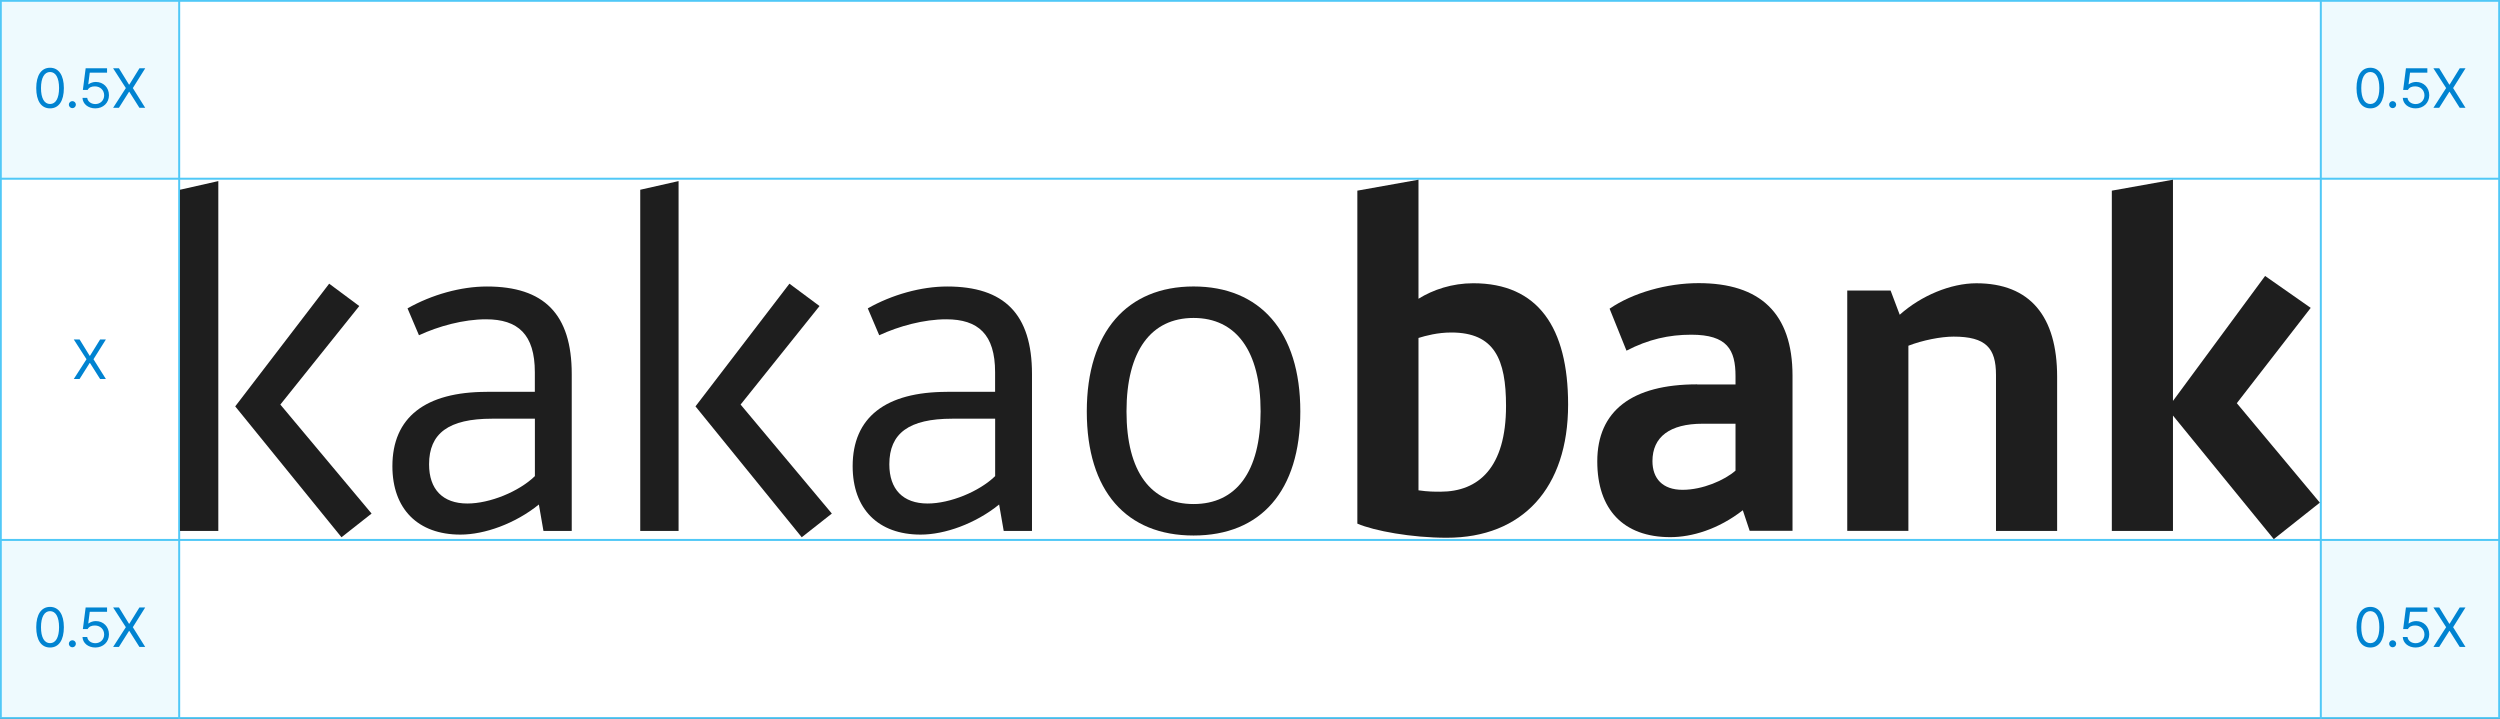
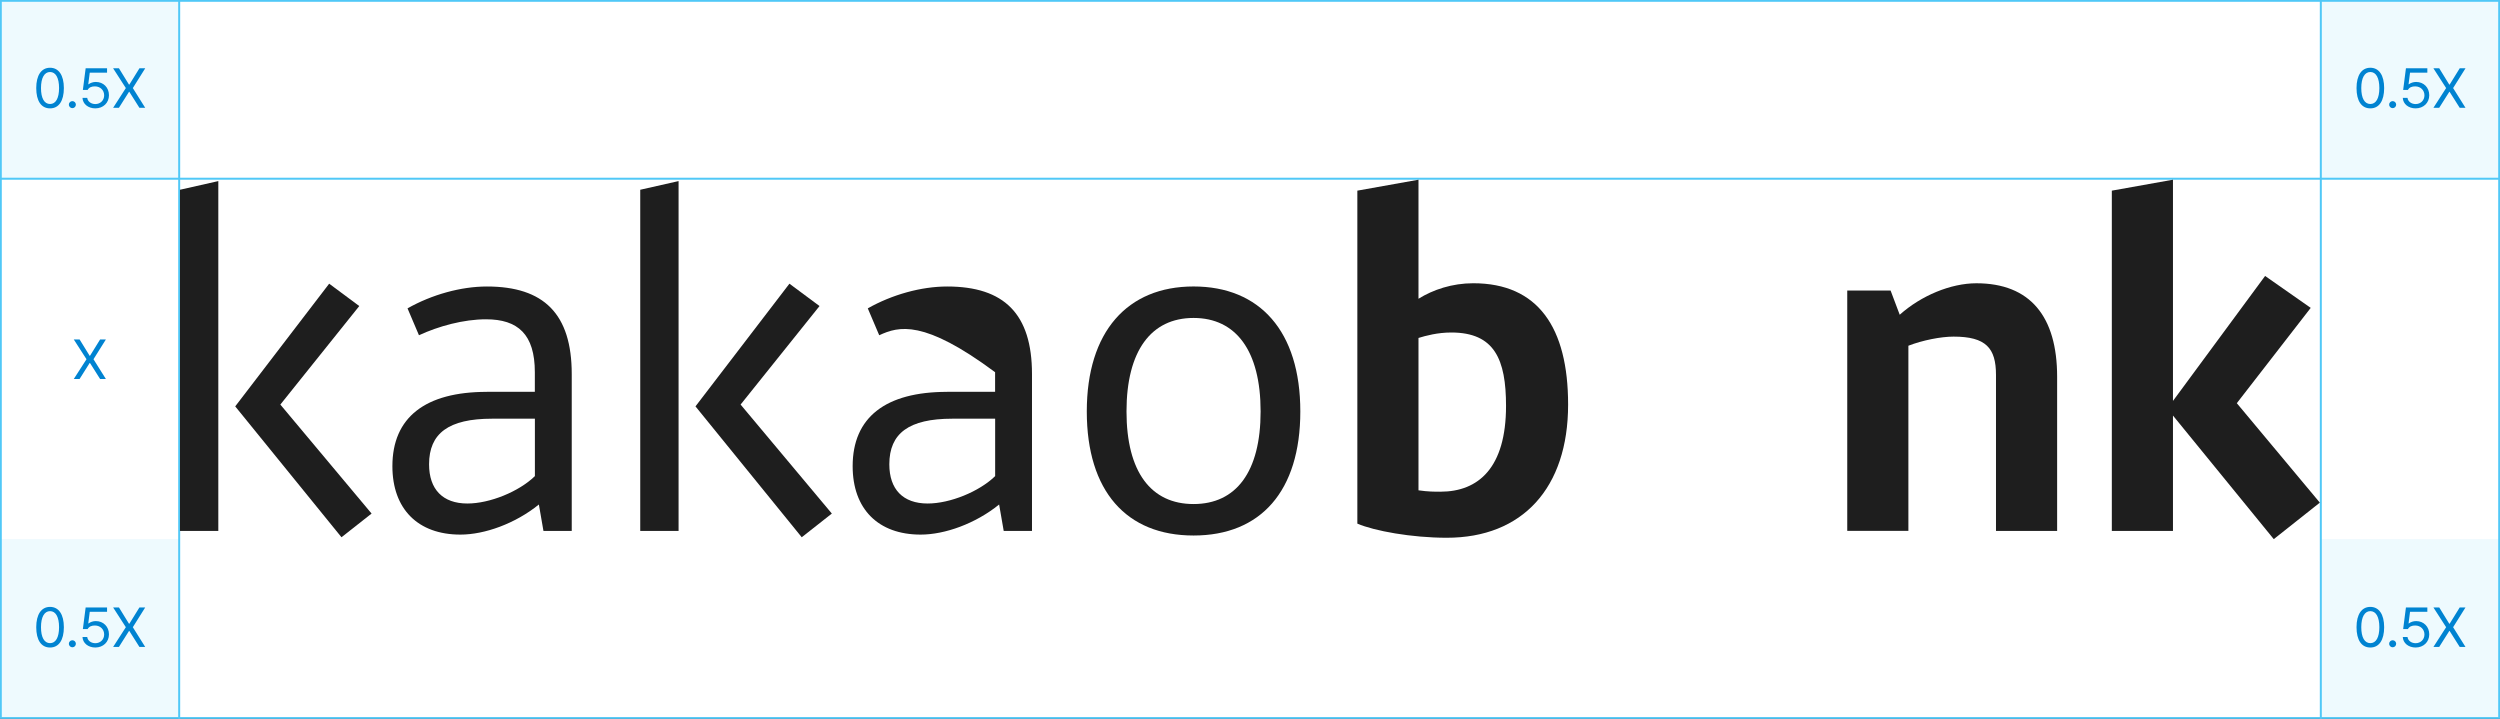
<svg xmlns="http://www.w3.org/2000/svg" width="626" height="180" viewBox="0 0 626 180" fill="none">
  <rect x="0" y="0" width="626" height="180" fill="#333333" stroke="none" />
  <rect x="0.225" y="0.225" width="625.549" height="179.549" fill="white" stroke="#50C8F7" stroke-width="0.451" />
  <rect opacity="0.1" y="-0" width="45" height="45" fill="#50C8F7" />
  <line y1="44.75" x2="626" y2="44.75" stroke="#50C8F7" stroke-width="0.5" />
-   <line y1="135.2" x2="626" y2="135.2" stroke="#50C8F7" stroke-width="0.5" />
  <path d="M19.936 85.003L22.452 89.091H22.534L25.064 85.003H26.513L23.409 89.952L26.513 94.901H25.064L22.534 90.895H22.452L19.923 94.901H18.474L21.659 89.952L18.474 85.003H19.936Z" fill="#0083D1" />
  <path d="M12.533 27.137C10.332 27.137 9.074 25.291 9.074 22.051C9.074 18.838 10.359 16.965 12.533 16.965C14.707 16.965 15.992 18.838 15.992 22.051C15.992 25.291 14.721 27.137 12.533 27.137ZM12.533 26.043C13.955 26.043 14.789 24.607 14.789 22.051C14.789 19.494 13.955 18.031 12.533 18.031C11.111 18.031 10.264 19.494 10.264 22.051C10.264 24.607 11.098 26.043 12.533 26.043ZM18.125 27.082C17.646 27.082 17.236 26.685 17.25 26.193C17.236 25.715 17.646 25.318 18.125 25.318C18.604 25.318 19 25.715 19 26.193C19 26.685 18.604 27.082 18.125 27.082ZM23.867 27.137C22.076 27.137 20.723 26.029 20.654 24.512H21.844C21.939 25.4 22.801 26.056 23.867 26.056C25.152 26.056 26.082 25.113 26.082 23.869C26.082 22.584 25.111 21.64 23.785 21.627C22.951 21.613 22.309 21.873 21.939 22.515H20.75L21.447 17.101H26.807V18.195H22.473L22.104 21.094H22.199C22.637 20.752 23.307 20.519 24.004 20.519C25.891 20.519 27.285 21.914 27.285 23.842C27.285 25.756 25.836 27.137 23.867 27.137ZM29.787 17.101L32.303 21.189H32.385L34.914 17.101H36.363L33.26 22.051L36.363 27H34.914L32.385 22.994H32.303L29.773 27H28.324L31.51 22.051L28.324 17.101H29.787Z" fill="#0083D1" />
  <rect opacity="0.1" y="135" width="45" height="45" fill="#50C8F7" />
  <path d="M12.533 162.137C10.332 162.137 9.074 160.291 9.074 157.051C9.074 153.838 10.359 151.965 12.533 151.965C14.707 151.965 15.992 153.838 15.992 157.051C15.992 160.291 14.721 162.137 12.533 162.137ZM12.533 161.043C13.955 161.043 14.789 159.607 14.789 157.051C14.789 154.494 13.955 153.031 12.533 153.031C11.111 153.031 10.264 154.494 10.264 157.051C10.264 159.607 11.098 161.043 12.533 161.043ZM18.125 162.082C17.646 162.082 17.236 161.685 17.25 161.193C17.236 160.715 17.646 160.318 18.125 160.318C18.604 160.318 19 160.715 19 161.193C19 161.685 18.604 162.082 18.125 162.082ZM23.867 162.137C22.076 162.137 20.723 161.029 20.654 159.512H21.844C21.939 160.4 22.801 161.057 23.867 161.057C25.152 161.057 26.082 160.113 26.082 158.869C26.082 157.584 25.111 156.641 23.785 156.627C22.951 156.613 22.309 156.873 21.939 157.516H20.75L21.447 152.101H26.807V153.195H22.473L22.104 156.094H22.199C22.637 155.752 23.307 155.519 24.004 155.519C25.891 155.519 27.285 156.914 27.285 158.842C27.285 160.756 25.836 162.137 23.867 162.137ZM29.787 152.101L32.303 156.189H32.385L34.914 152.101H36.363L33.26 157.051L36.363 162H34.914L32.385 157.994H32.303L29.773 162H28.324L31.51 157.051L28.324 152.101H29.787Z" fill="#0083D1" />
  <rect opacity="0.1" x="581" y="135" width="45" height="45" fill="#50C8F7" />
  <path d="M593.533 162.137C591.332 162.137 590.074 160.291 590.074 157.051C590.074 153.838 591.359 151.965 593.533 151.965C595.707 151.965 596.992 153.838 596.992 157.051C596.992 160.291 595.721 162.137 593.533 162.137ZM593.533 161.043C594.955 161.043 595.789 159.607 595.789 157.051C595.789 154.494 594.955 153.031 593.533 153.031C592.111 153.031 591.264 154.494 591.264 157.051C591.264 159.607 592.098 161.043 593.533 161.043ZM599.125 162.082C598.646 162.082 598.236 161.685 598.25 161.193C598.236 160.715 598.646 160.318 599.125 160.318C599.604 160.318 600 160.715 600 161.193C600 161.685 599.604 162.082 599.125 162.082ZM604.867 162.137C603.076 162.137 601.723 161.029 601.654 159.512H602.844C602.939 160.4 603.801 161.057 604.867 161.057C606.152 161.057 607.082 160.113 607.082 158.869C607.082 157.584 606.111 156.641 604.785 156.627C603.951 156.613 603.309 156.873 602.939 157.516H601.75L602.447 152.101H607.807V153.195H603.473L603.104 156.094H603.199C603.637 155.752 604.307 155.519 605.004 155.519C606.891 155.519 608.285 156.914 608.285 158.842C608.285 160.756 606.836 162.137 604.867 162.137ZM610.787 152.101L613.303 156.189H613.385L615.914 152.101H617.363L614.26 157.051L617.363 162H615.914L613.385 157.994H613.303L610.773 162H609.324L612.51 157.051L609.324 152.101H610.787Z" fill="#0083D1" />
  <rect opacity="0.1" x="581" y="-0" width="45" height="45" fill="#50C8F7" />
  <path d="M593.533 27.137C591.332 27.137 590.074 25.291 590.074 22.051C590.074 18.838 591.359 16.965 593.533 16.965C595.707 16.965 596.992 18.838 596.992 22.051C596.992 25.291 595.721 27.137 593.533 27.137ZM593.533 26.043C594.955 26.043 595.789 24.607 595.789 22.051C595.789 19.494 594.955 18.031 593.533 18.031C592.111 18.031 591.264 19.494 591.264 22.051C591.264 24.607 592.098 26.043 593.533 26.043ZM599.125 27.082C598.646 27.082 598.236 26.685 598.25 26.193C598.236 25.715 598.646 25.318 599.125 25.318C599.604 25.318 600 25.715 600 26.193C600 26.685 599.604 27.082 599.125 27.082ZM604.867 27.137C603.076 27.137 601.723 26.029 601.654 24.512H602.844C602.939 25.4 603.801 26.056 604.867 26.056C606.152 26.056 607.082 25.113 607.082 23.869C607.082 22.584 606.111 21.64 604.785 21.627C603.951 21.613 603.309 21.873 602.939 22.515H601.75L602.447 17.101H607.807V18.195H603.473L603.104 21.094H603.199C603.637 20.752 604.307 20.519 605.004 20.519C606.891 20.519 608.285 21.914 608.285 23.842C608.285 25.756 606.836 27.137 604.867 27.137ZM610.787 17.101L613.303 21.189H613.385L615.914 17.101H617.363L614.26 22.051L617.363 27H615.914L613.385 22.994H613.303L610.773 27H609.324L612.51 22.051L609.324 17.101H610.787Z" fill="#0083D1" />
  <line x1="44.867" y1="-0" x2="44.867" y2="180" stroke="#50C8F7" stroke-width="0.5" />
  <line x1="581.133" y1="-0" x2="581.133" y2="180" stroke="#50C8F7" stroke-width="0.5" />
  <path d="M54.666 132.938H45.068V47.514L54.666 45.344V132.938ZM82.424 71.034L89.961 76.634L70.198 101.302L93.045 128.596L85.508 134.528L58.899 101.758L82.424 71.034Z" fill="#1E1E1E" />
  <path d="M121.933 98.107H133.924V93.199C133.924 83.713 129.692 79.952 121.698 79.952C116.097 79.952 109.818 81.667 104.908 83.948L102.045 77.215C108.103 73.785 115.405 71.739 121.919 71.739C136.192 71.739 143.163 78.597 143.163 93.669V132.951H136.082L134.934 126.328C129 131.126 121.339 133.864 115.281 133.864C104.659 133.864 98.256 127.462 98.256 116.732C98.256 104.509 106.485 98.121 121.906 98.121L121.933 98.107ZM133.938 119.235V104.841H123.206C112.349 104.841 107.439 108.491 107.439 116.262C107.439 122.54 110.869 126.079 117.037 126.079C122.639 126.079 129.941 123.106 133.938 119.221V119.235Z" fill="#1E1E1E" />
  <path d="M169.915 132.938H160.316V47.514L169.915 45.344V132.938ZM197.672 71.034L205.209 76.634L185.446 101.302L208.293 128.596L200.756 134.528L174.147 101.758L197.672 71.034Z" fill="#1E1E1E" />
-   <path d="M237.181 98.107H249.172V93.199C249.172 83.713 244.94 79.952 236.946 79.952C231.345 79.952 225.066 81.667 220.156 83.948L217.293 77.215C223.351 73.785 230.653 71.739 237.167 71.739C251.44 71.739 258.411 78.597 258.411 93.669V132.951H251.33L250.182 126.328C244.249 131.126 236.587 133.864 230.529 133.864C219.907 133.864 213.504 127.462 213.504 116.732C213.504 104.509 221.733 98.121 237.154 98.121L237.181 98.107ZM249.186 119.235V104.841H238.454C227.597 104.841 222.687 108.491 222.687 116.262C222.687 122.54 226.117 126.079 232.285 126.079C237.887 126.079 245.189 123.106 249.186 119.221V119.235Z" fill="#1E1E1E" />
+   <path d="M237.181 98.107H249.172V93.199C231.345 79.952 225.066 81.667 220.156 83.948L217.293 77.215C223.351 73.785 230.653 71.739 237.167 71.739C251.44 71.739 258.411 78.597 258.411 93.669V132.951H251.33L250.182 126.328C244.249 131.126 236.587 133.864 230.529 133.864C219.907 133.864 213.504 127.462 213.504 116.732C213.504 104.509 221.733 98.121 237.154 98.121L237.181 98.107ZM249.186 119.235V104.841H238.454C227.597 104.841 222.687 108.491 222.687 116.262C222.687 122.54 226.117 126.079 232.285 126.079C237.887 126.079 245.189 123.106 249.186 119.221V119.235Z" fill="#1E1E1E" />
  <path d="M325.6 103.023C325.6 123.003 315.657 134.092 298.867 134.092C282.077 134.092 272.133 123.017 272.133 103.023C272.133 83.029 282.298 71.732 298.867 71.732C315.435 71.732 325.6 82.918 325.6 103.023ZM282.077 103.023C282.077 118.219 288.245 126.211 298.867 126.211C309.488 126.211 315.657 118.219 315.657 103.023C315.657 87.827 309.488 79.614 298.867 79.614C288.245 79.614 282.077 87.841 282.077 103.023Z" fill="#1E1E1E" />
  <path d="M339.879 131.115V47.738L355.189 45V74.811C358.84 72.529 363.639 70.925 368.895 70.925C385.118 70.925 392.655 82.001 392.655 101.303C392.655 122.196 381.231 134.654 362.27 134.654C353.474 134.654 344.111 132.94 339.879 131.115ZM355.189 84.628V122.777C357.582 123.122 359.186 123.122 360.666 123.122C370.264 123.122 377.11 117.066 377.11 101.649C377.11 90.007 374.247 83.259 363.404 83.259C359.974 83.259 357.001 84.061 355.175 84.628H355.189Z" fill="#1E1E1E" />
-   <path d="M424.976 96.269H434.574V94.209C434.574 87.586 432.513 83.811 423.496 83.811C417.895 83.811 412.764 84.958 407.273 87.807L403.041 77.298C408.864 73.302 417.438 70.896 425.322 70.896C440.742 70.896 448.847 78.432 448.847 94.084V132.911H438.115L436.4 127.767C430.231 132.565 423.607 134.501 418.241 134.501C406.471 134.501 399.957 127.532 399.957 115.544C399.957 102.864 408.642 96.241 424.976 96.241V96.269ZM434.574 117.867V106.1H426.345C418.116 106.1 413.773 109.405 413.773 115.461C413.773 119.802 416.291 122.651 421.311 122.651C426.331 122.651 431.822 120.259 434.56 117.853L434.574 117.867Z" fill="#1E1E1E" />
  <path d="M462.551 72.757H473.408L475.69 78.813C481.056 74.015 488.482 70.931 494.886 70.931C508.37 70.931 515.106 79.269 515.106 94.341V132.946H499.796V93.884C499.796 87.151 497.278 84.288 489.174 84.288C485.979 84.288 481.401 85.201 477.861 86.57V132.932H462.551V72.757Z" fill="#1E1E1E" />
  <path d="M560.099 100.958L580.885 125.86L569.351 135L544.111 104.055V132.953H528.801V47.738L544.111 45V100.391L567.18 69.1L578.603 77.092L560.099 100.958Z" fill="#1E1E1E" />
</svg>